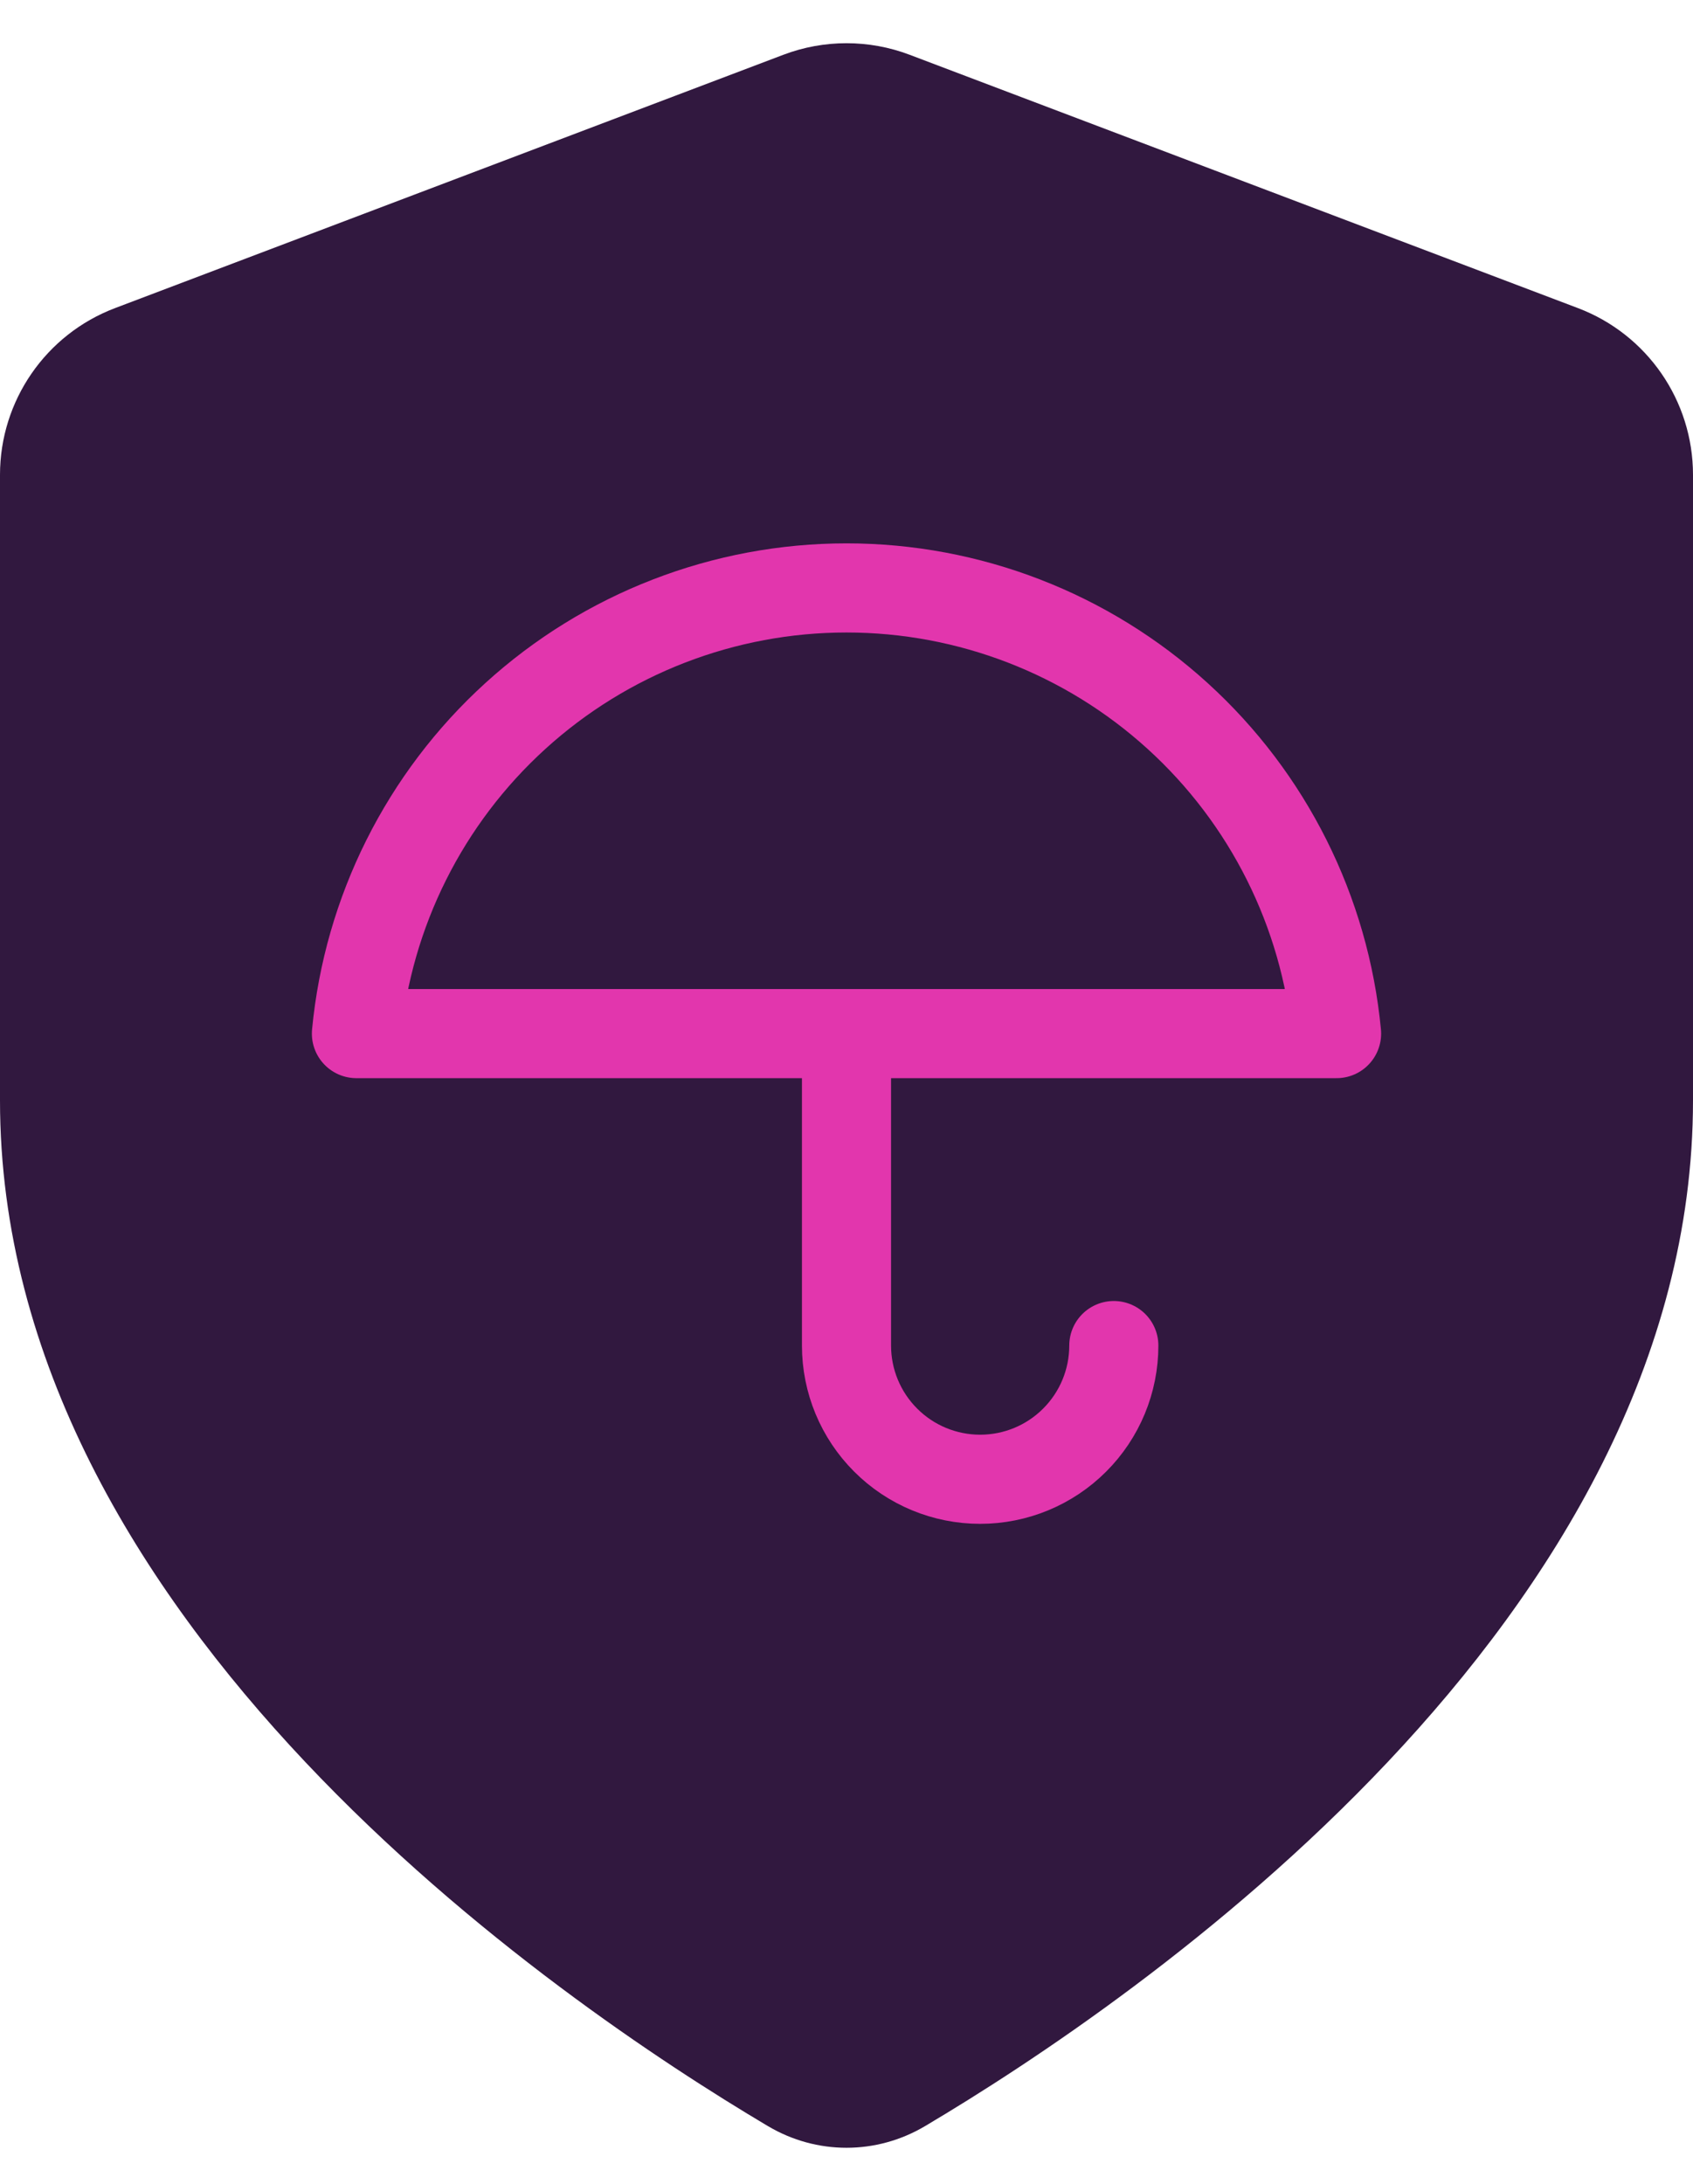
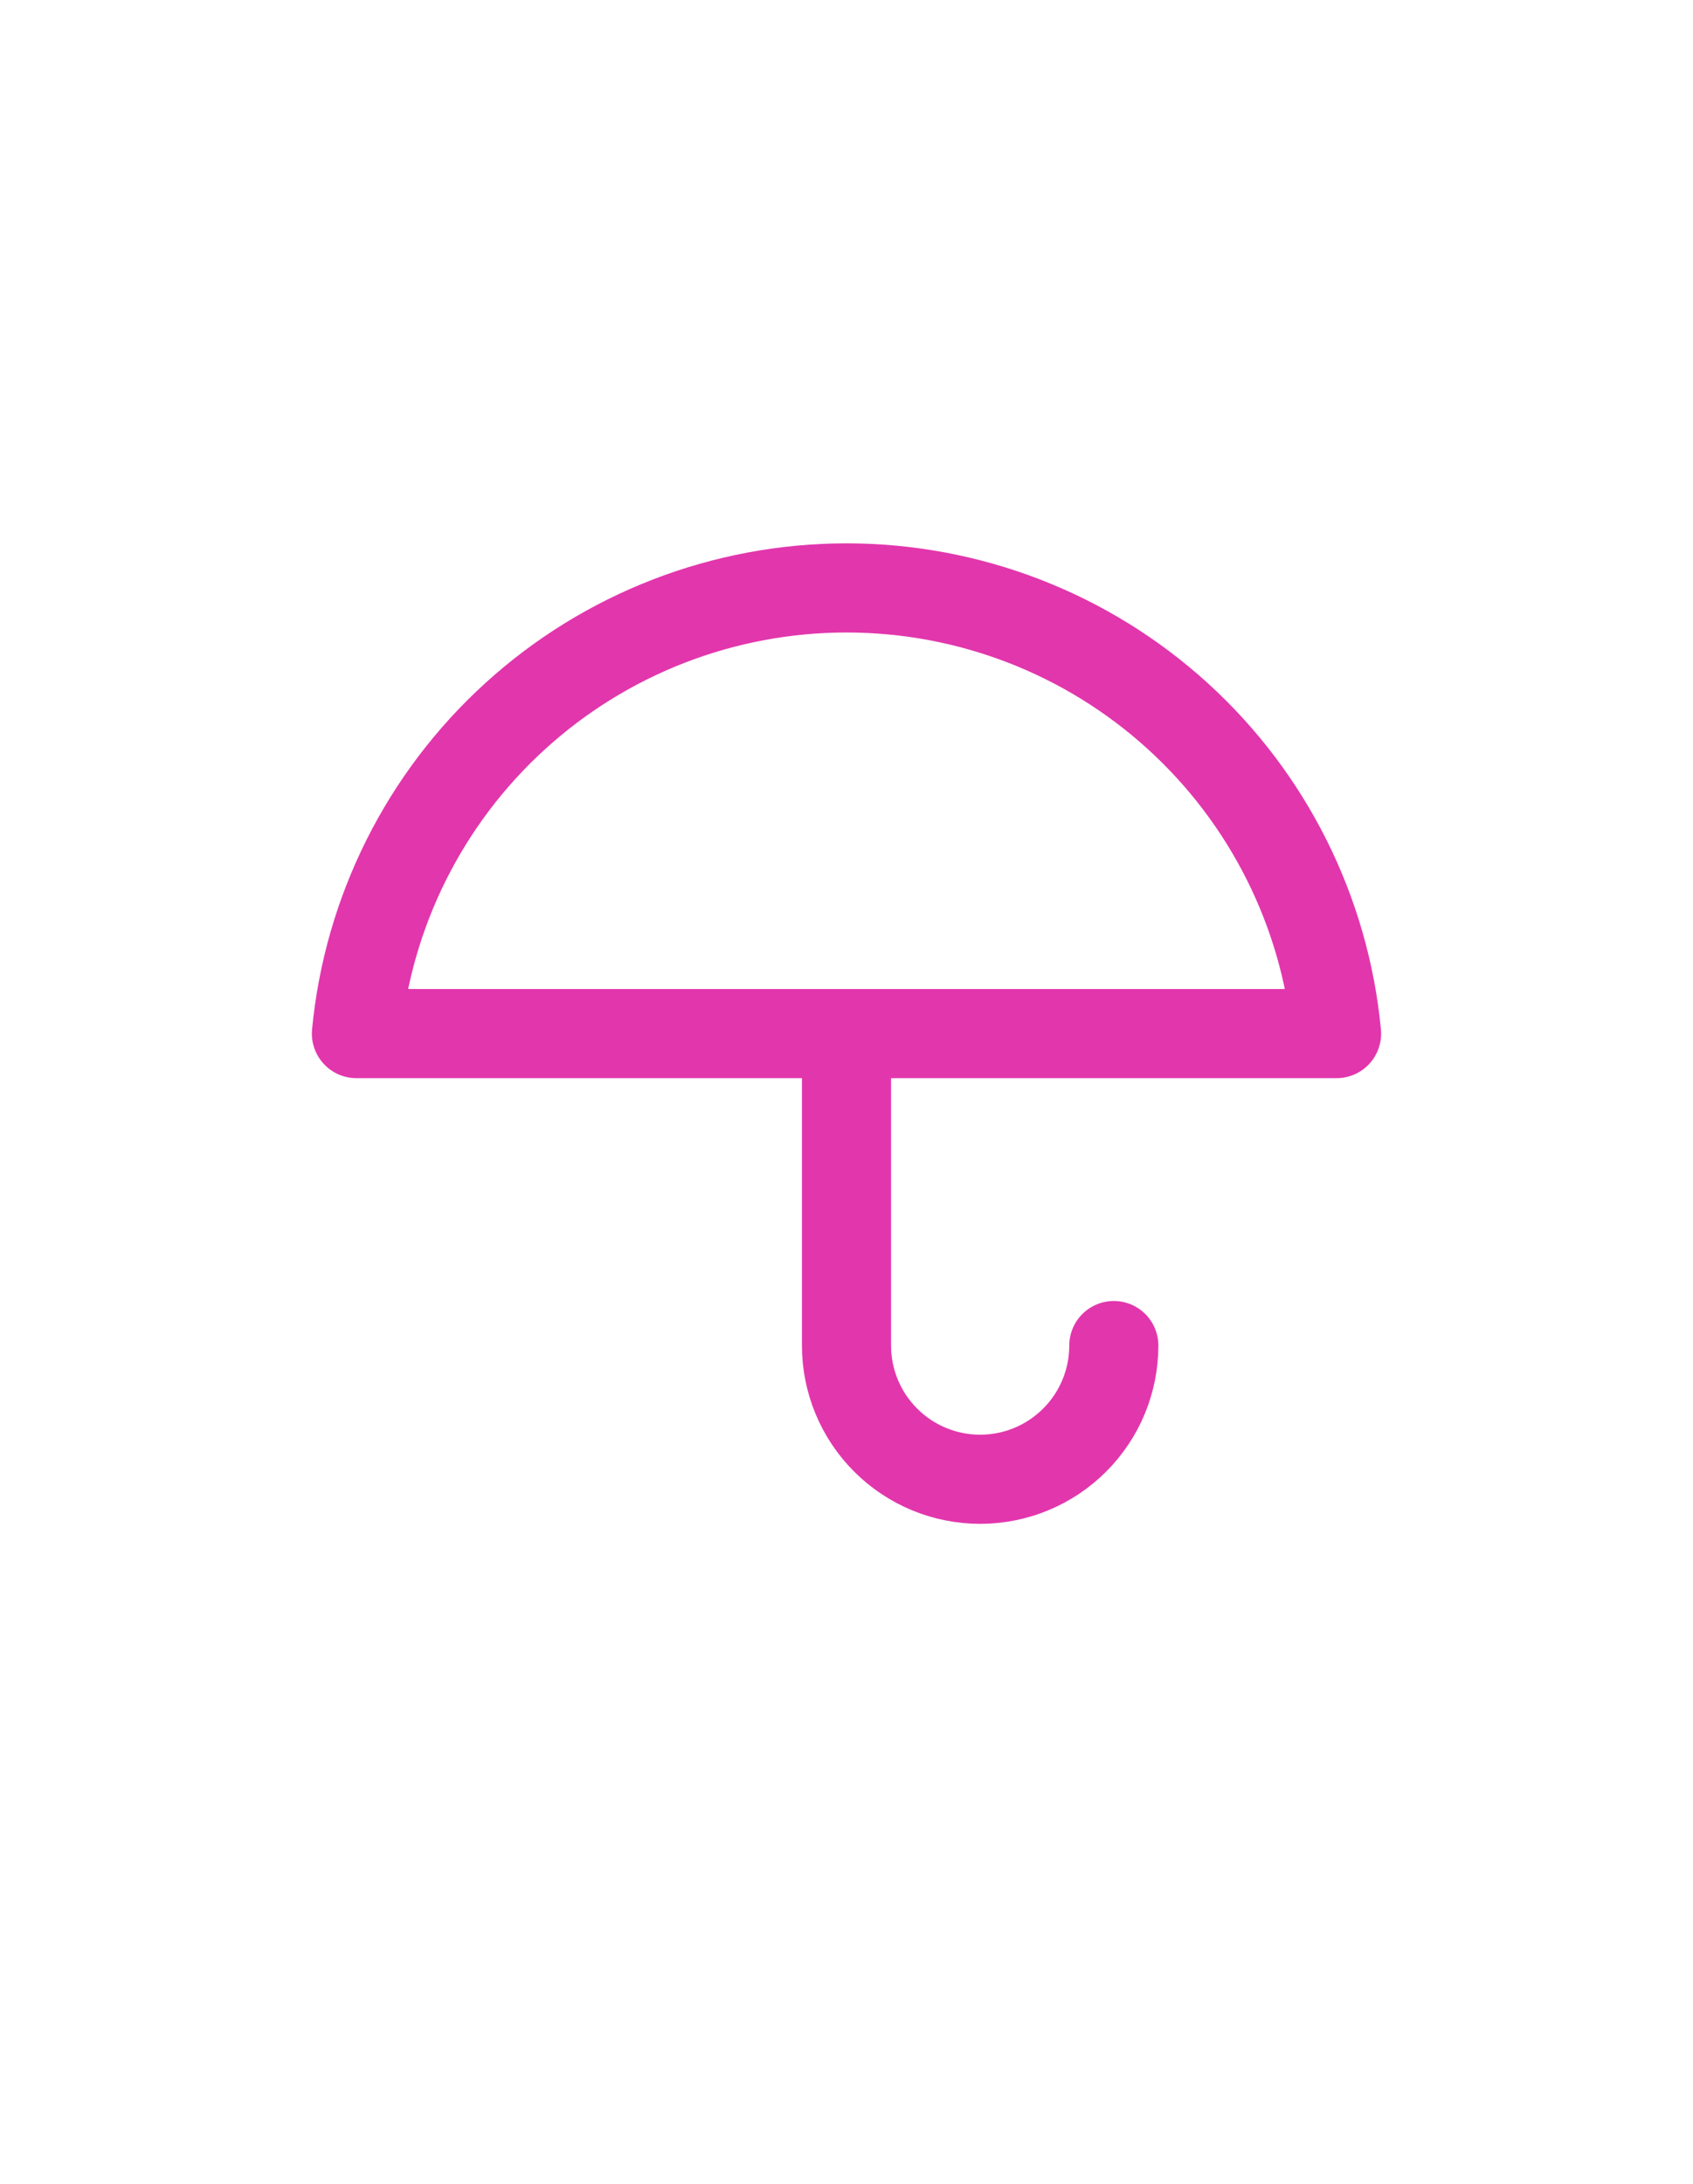
<svg xmlns="http://www.w3.org/2000/svg" width="38" height="49" viewBox="0 0 38 49" fill="none">
  <g clip-path="url(#clip0_839_1133)">
-     <path d="M17.237 47.706C18.33 48.354 19.67 48.354 20.763 47.706C25.474 44.912 38 36.384 38 24.692V10.654C38 8.991 36.972 7.502 35.417 6.913L20.417 1.229C19.504 0.883 18.496 0.883 17.583 1.229L2.583 6.913C1.028 7.502 0 8.991 0 10.654V24.692C0 36.384 12.526 44.912 17.237 47.706Z" fill="#31183F" />
    <path d="M25 30.192C25 30.988 24.684 31.751 24.121 32.313C23.559 32.876 22.796 33.192 22 33.192C21.204 33.192 20.441 32.876 19.879 32.313C19.316 31.751 19 30.988 19 30.192V23.192M30 23.192C29.739 20.456 28.467 17.915 26.433 16.066C24.399 14.216 21.749 13.192 19 13.192C16.251 13.192 13.601 14.216 11.567 16.066C9.533 17.915 8.261 20.456 8 23.192H30Z" stroke="#E236AD" stroke-width="2" stroke-linecap="round" stroke-linejoin="round" />
  </g>
  <defs>
    <clipPath id="clip0_839_1133">
      <rect width="38" height="49" fill="white" />
    </clipPath>
  </defs>
</svg>